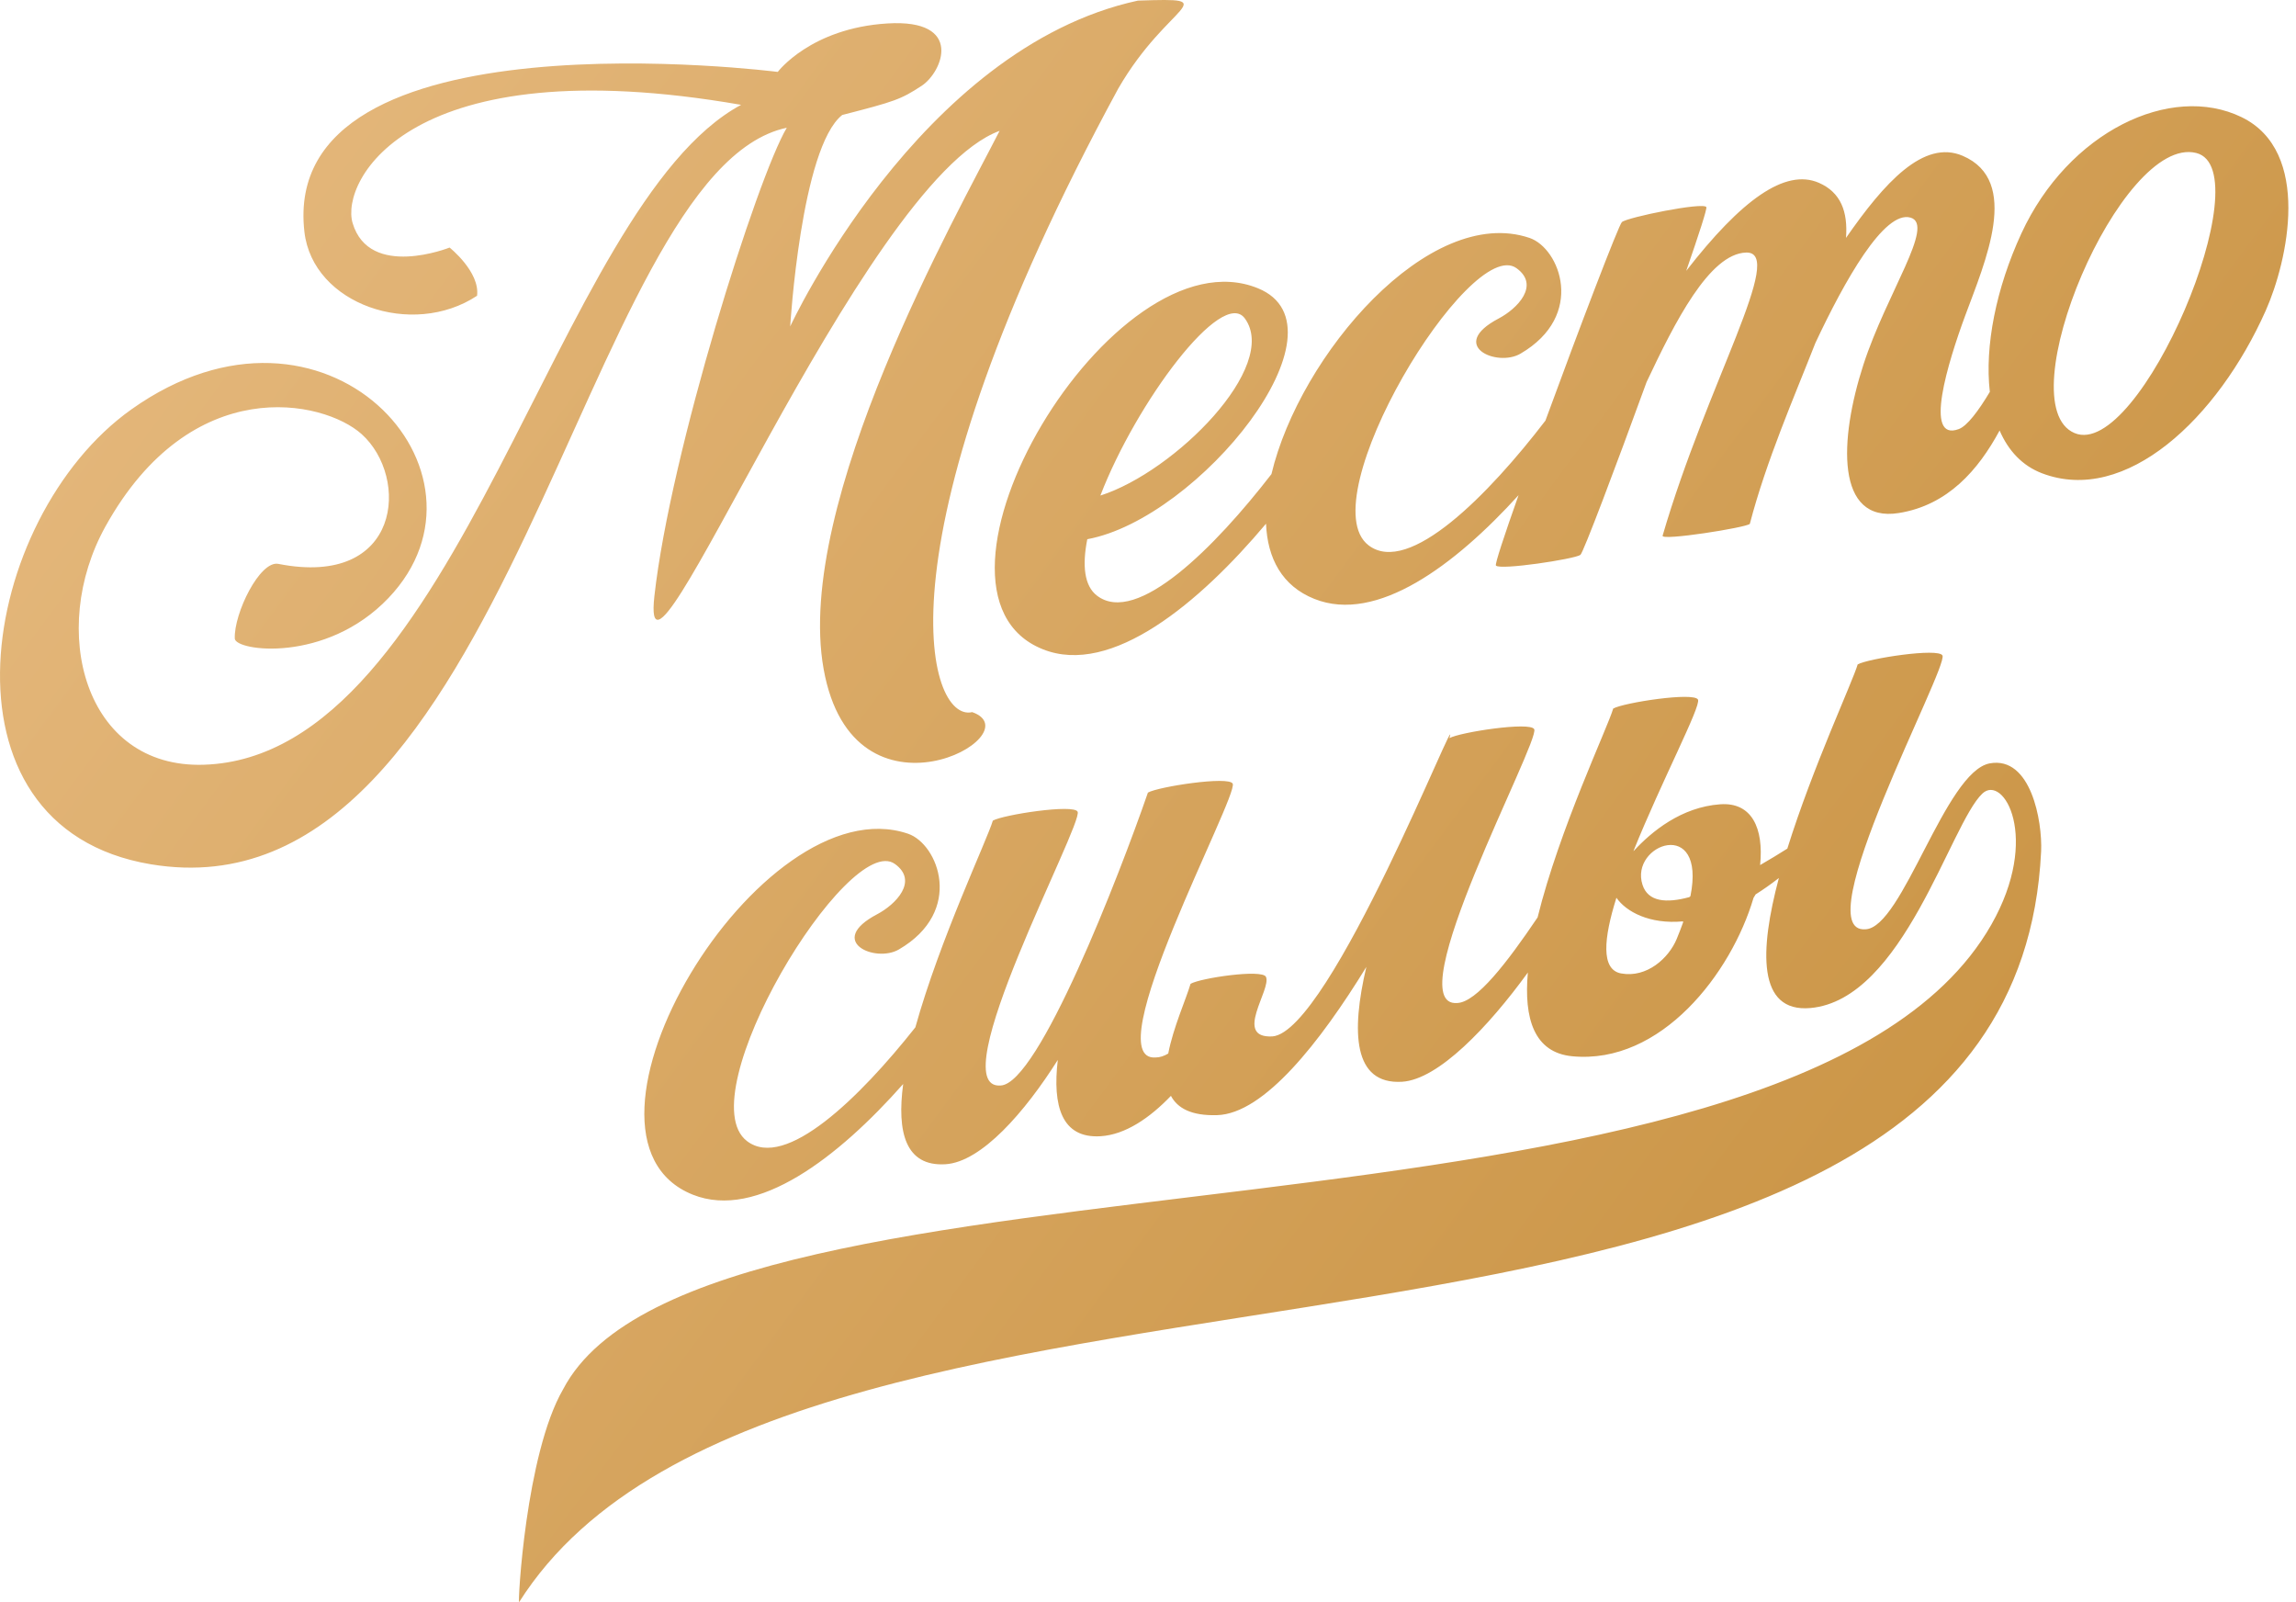
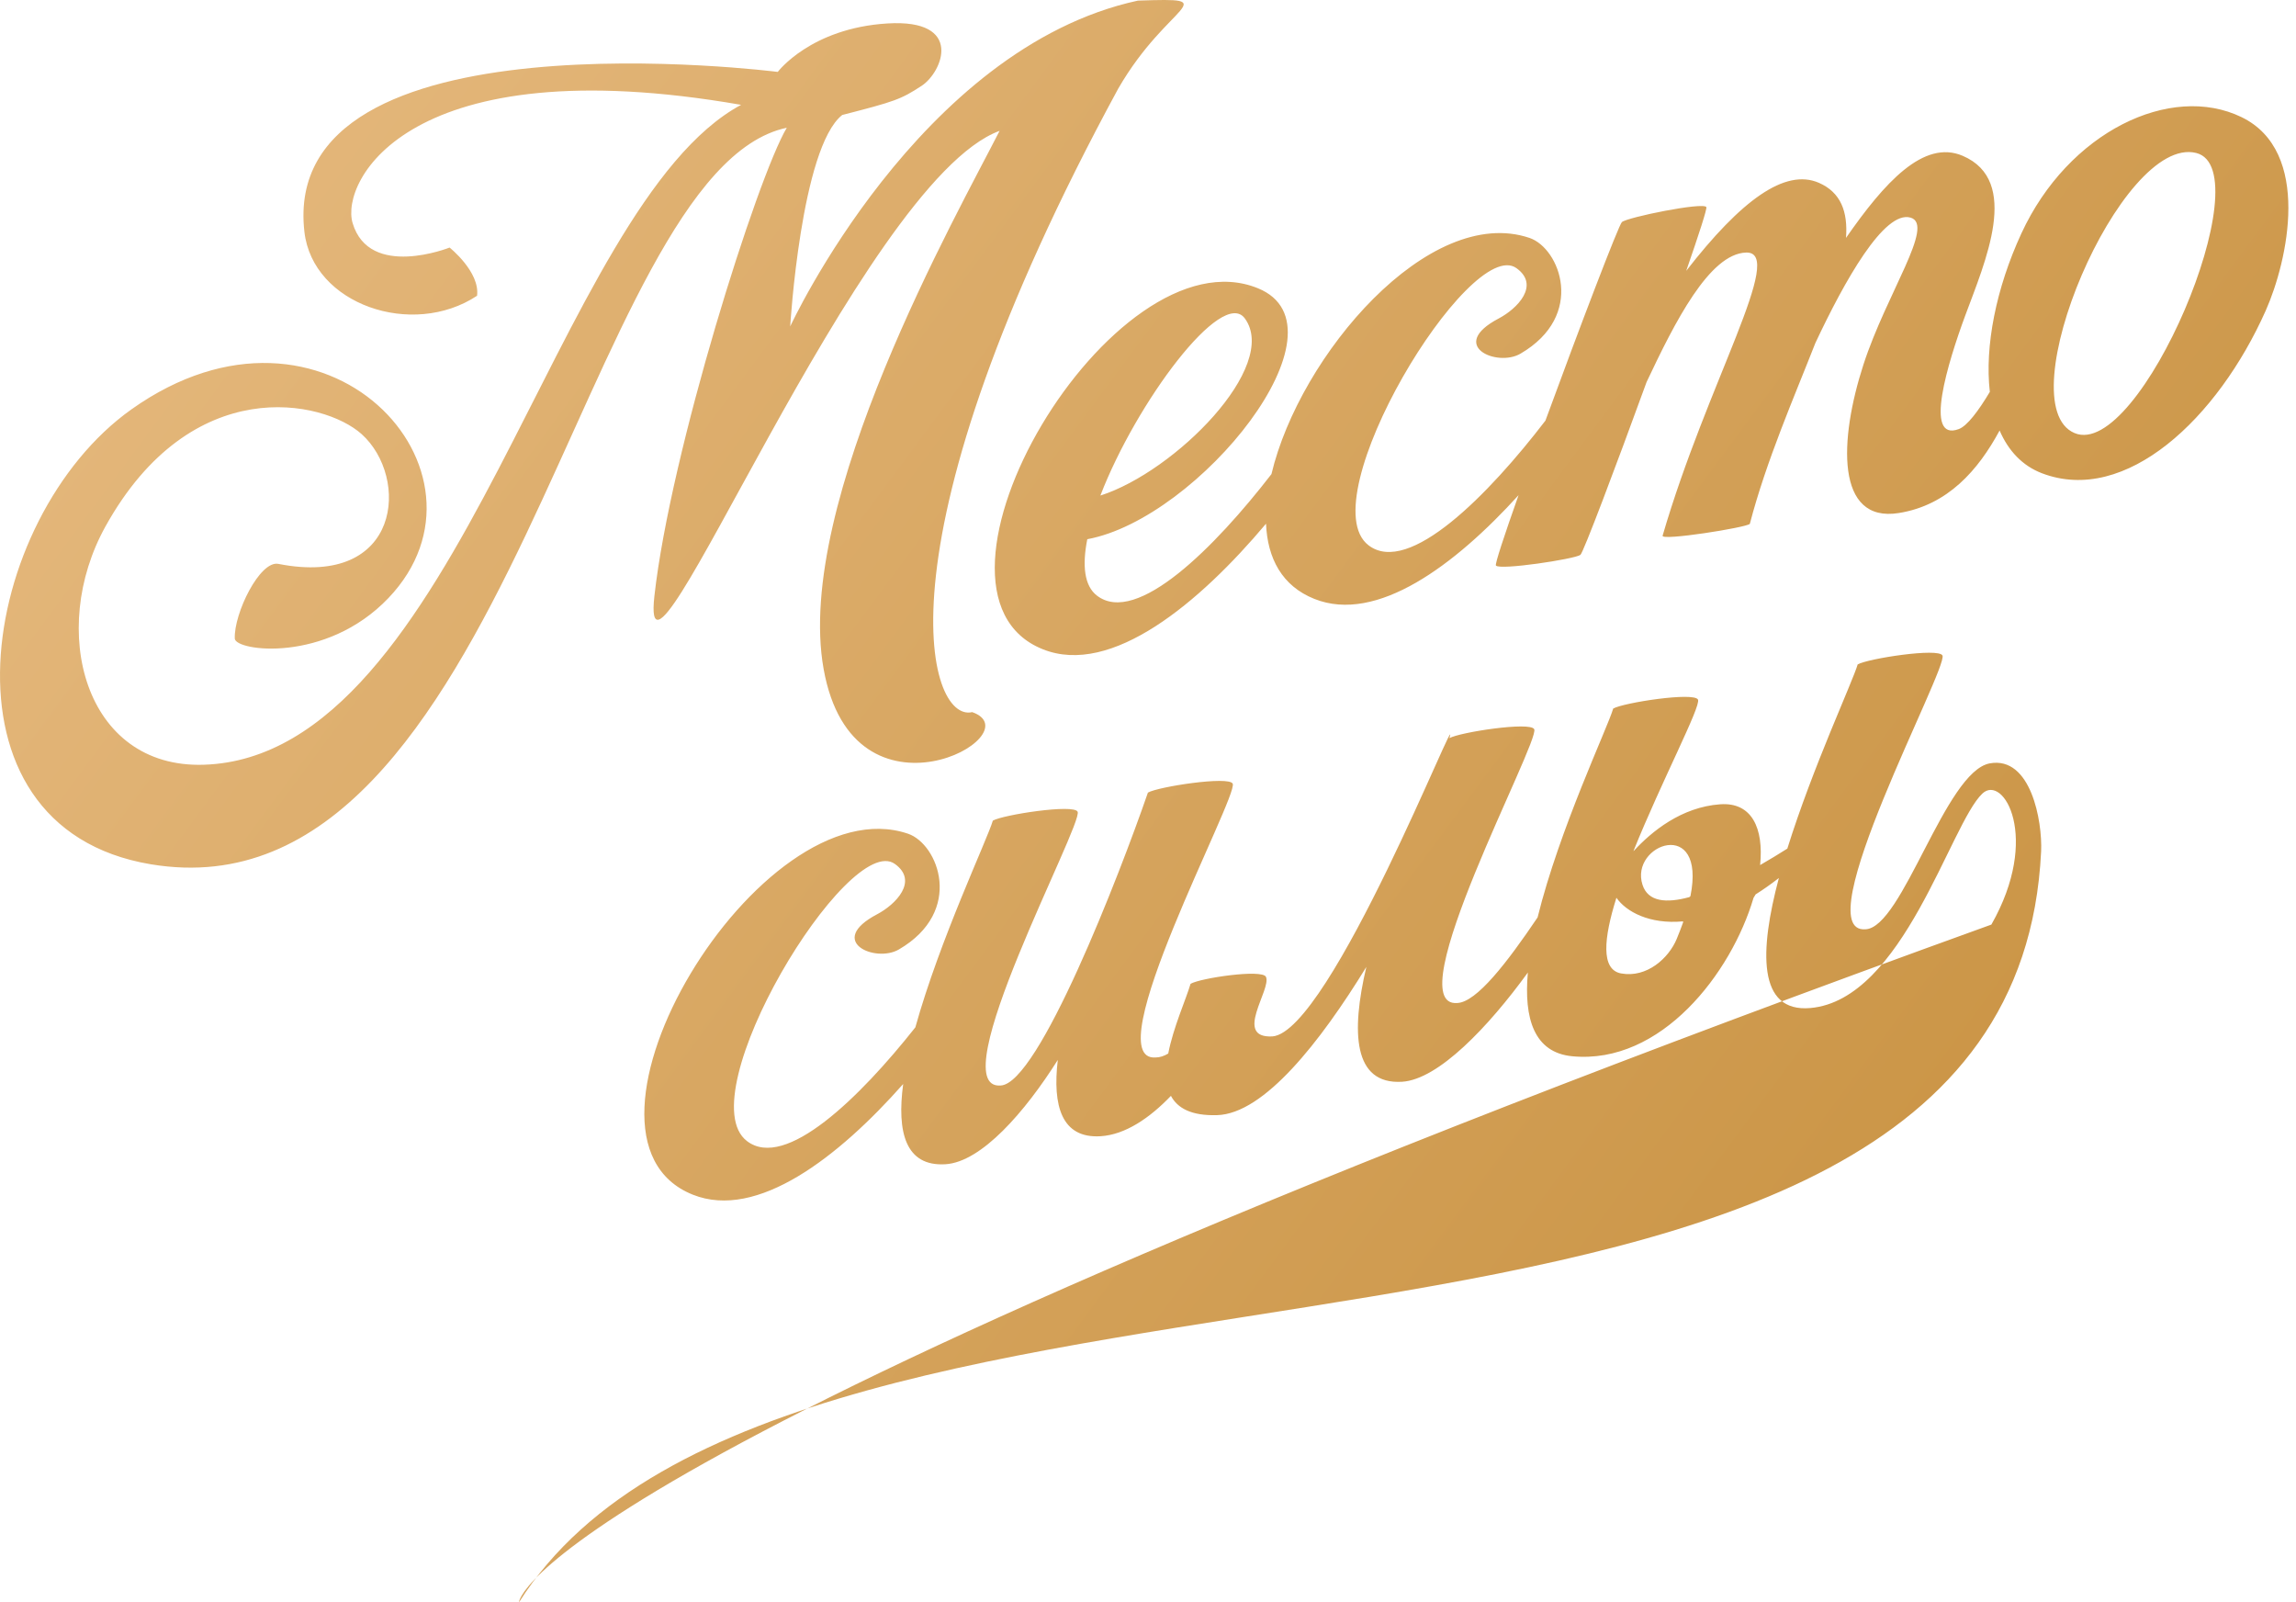
<svg xmlns="http://www.w3.org/2000/svg" width="86" height="60" viewBox="0 0 86 60" fill="none">
-   <path fill-rule="evenodd" clip-rule="evenodd" d="M83.957 4.385C81.306 3.102 77.472 4.932 75.713 8.743C74.766 10.795 74.336 12.962 74.532 14.675C74.101 15.396 73.682 15.952 73.368 16.069C72.038 16.563 72.968 13.559 73.604 11.835C74.353 9.806 75.705 6.772 73.515 5.835C72.051 5.208 70.577 6.848 69.145 8.909C69.219 7.928 68.952 7.206 68.131 6.847C66.864 6.294 65.216 7.497 63.16 10.143C63.638 8.765 63.949 7.806 63.913 7.754C63.778 7.563 60.962 8.136 60.751 8.316C60.634 8.415 59.157 12.284 57.886 15.752C55.776 18.504 52.775 21.576 51.262 20.422C49.027 18.718 55.061 8.792 56.801 10.042C57.695 10.685 56.828 11.563 56.137 11.926C54.209 12.94 56.066 13.76 56.949 13.246C59.415 11.811 58.421 9.294 57.293 8.911C53.538 7.635 48.68 13.296 47.624 17.755C45.52 20.476 42.581 23.445 41.091 22.308C40.608 21.94 40.534 21.166 40.725 20.197L40.731 20.192C44.908 19.421 50.691 12.26 47.122 10.797C41.7 8.574 33.632 22.147 39.062 24.315C41.634 25.342 44.934 22.57 47.421 19.612C47.475 20.909 48.02 21.946 49.233 22.429C51.567 23.361 54.498 21.167 56.88 18.543C56.346 20.051 55.99 21.126 56.032 21.179C56.178 21.363 58.983 20.936 59.196 20.78C59.303 20.703 60.508 17.512 61.675 14.308C62.734 12.063 64.026 9.502 65.402 9.458C66.915 9.409 63.939 14.351 62.275 20.062C62.217 20.263 65.401 19.759 65.542 19.619C66.16 17.255 67.194 14.893 67.999 12.842C69.085 10.53 70.576 7.86 71.564 8.15C72.489 8.42 70.67 10.971 69.798 13.653C68.881 16.478 68.754 19.59 71.12 19.213C72.953 18.922 74.099 17.605 74.898 16.122C75.224 16.876 75.746 17.441 76.484 17.723C79.622 18.922 83.067 15.671 84.867 11.63C85.69 9.776 86.607 5.668 83.957 4.385ZM46.629 11.927C47.931 13.722 44.013 17.66 41.226 18.555L41.219 18.551C42.56 15.073 45.777 10.753 46.629 11.927ZM77.703 16.217C75.16 15.134 79.448 5.023 82.263 5.729C84.752 6.353 80.147 17.258 77.703 16.217ZM29.47 4.784C28.359 6.652 25.11 16.935 24.511 22.325C23.912 27.714 32.231 6.806 37.441 4.9C35.868 7.992 29.734 18.817 30.85 25.054C31.966 31.292 38.766 27.495 36.415 26.668C34.734 27.073 32.659 20.316 41.886 3.316C43.761 0.074 45.929 -0.087 42.621 0.023C34.415 1.804 29.598 12.225 29.598 12.225C29.598 12.225 30.001 5.527 31.547 4.306C33.515 3.8 33.738 3.726 34.521 3.214C35.304 2.701 36.12 0.703 33.241 0.878C30.363 1.054 29.132 2.693 29.132 2.693C29.132 2.693 10.44 0.301 11.402 8.682C11.714 11.405 15.446 12.678 17.869 11.076C17.983 10.179 16.84 9.271 16.84 9.271C16.84 9.271 13.838 10.468 13.208 8.355C12.74 6.786 15.309 1.757 27.759 3.926C20.758 7.694 17.218 28.332 7.634 28.639C3.152 28.782 1.8 23.586 3.95 19.715C7.172 13.914 12.117 14.977 13.544 16.256C15.349 17.876 15.038 22.025 10.425 21.117C9.732 20.981 8.759 22.973 8.794 23.913C8.812 24.384 12.206 24.851 14.548 22.398C19.036 17.697 12.185 10.17 4.922 15.331C-0.787 19.387 -2.712 30.973 5.652 32.367C19.039 34.597 21.784 6.409 29.47 4.784ZM74.532 28.587C72.862 28.888 71.266 34.743 69.876 34.801C67.603 34.984 72.977 25.009 72.758 24.548C72.618 24.252 69.961 24.663 69.582 24.882C69.397 25.521 67.9 28.727 66.947 31.78C66.639 31.975 66.293 32.186 65.93 32.395L65.928 32.394C66.066 31.024 65.625 30.033 64.43 30.12C62.981 30.225 61.871 31.132 61.192 31.869L61.187 31.862C62.241 29.248 63.718 26.448 63.601 26.201C63.461 25.904 60.804 26.316 60.425 26.535C60.215 27.256 58.409 31.047 57.593 34.356C56.446 36.055 55.308 37.532 54.584 37.562C52.311 37.746 57.685 27.771 57.467 27.309C57.327 27.013 54.669 27.424 54.291 27.643C54.754 26.051 49.824 38.645 47.66 38.813C46.179 38.887 47.636 37.044 47.418 36.582C47.278 36.286 44.973 36.624 44.594 36.843C44.426 37.419 43.948 38.471 43.758 39.454C43.602 39.547 43.446 39.601 43.291 39.601C41.018 39.785 46.392 29.81 46.173 29.348C46.033 29.052 43.376 29.463 42.997 29.682C41.921 32.796 38.898 40.592 37.482 40.651C35.209 40.834 40.582 30.859 40.364 30.398C40.224 30.101 37.567 30.513 37.188 30.732C36.984 31.433 35.197 35.195 34.286 38.473C32.202 41.108 29.418 43.831 27.981 42.734C25.746 41.029 31.779 31.104 33.519 32.354C34.414 32.996 33.546 33.874 32.856 34.237C30.927 35.252 32.785 36.072 33.668 35.557C36.133 34.122 35.14 31.605 34.011 31.222C28.468 29.34 20.521 42.572 25.951 44.74C28.362 45.702 31.409 43.331 33.83 40.595C33.589 42.396 33.914 43.69 35.411 43.6C36.765 43.519 38.397 41.632 39.621 39.694C39.418 41.418 39.766 42.639 41.221 42.551C42.149 42.495 43.065 41.867 43.859 41.039C44.103 41.499 44.624 41.791 45.59 41.761C47.348 41.709 49.455 39.018 51.178 36.211C50.607 38.649 50.679 40.621 52.516 40.511C53.879 40.429 55.757 38.446 57.228 36.421C57.076 38.135 57.456 39.418 58.889 39.556C62.223 39.876 64.852 36.439 65.681 33.623L65.761 33.493C66.043 33.316 66.332 33.113 66.63 32.881C65.904 35.605 65.823 37.925 67.809 37.75C71.29 37.445 73.048 30.856 74.253 29.718C75.038 28.977 76.449 31.357 74.59 34.625C67.096 47.792 26.299 42.086 21.092 52.028C19.687 54.45 19.387 60.084 19.444 59.999C29.613 43.932 75.352 54.927 76.453 31.883C76.504 30.748 76.069 28.31 74.532 28.587ZM62.801 35.169C62.508 35.872 61.692 36.632 60.72 36.454C59.955 36.313 60.069 35.134 60.545 33.621C60.545 33.621 60.545 33.621 60.545 33.62H60.546V33.621C60.909 34.142 61.782 34.619 63.036 34.505L63.047 34.532C62.975 34.732 62.894 34.944 62.801 35.169ZM63.318 33.559L63.278 33.596C62.416 33.832 61.728 33.775 61.522 33.134C61.033 31.613 63.918 30.559 63.318 33.559Z" fill="url(#paint0_linear_66_13)" />
+   <path fill-rule="evenodd" clip-rule="evenodd" d="M83.957 4.385C81.306 3.102 77.472 4.932 75.713 8.743C74.766 10.795 74.336 12.962 74.532 14.675C74.101 15.396 73.682 15.952 73.368 16.069C72.038 16.563 72.968 13.559 73.604 11.835C74.353 9.806 75.705 6.772 73.515 5.835C72.051 5.208 70.577 6.848 69.145 8.909C69.219 7.928 68.952 7.206 68.131 6.847C66.864 6.294 65.216 7.497 63.16 10.143C63.638 8.765 63.949 7.806 63.913 7.754C63.778 7.563 60.962 8.136 60.751 8.316C60.634 8.415 59.157 12.284 57.886 15.752C55.776 18.504 52.775 21.576 51.262 20.422C49.027 18.718 55.061 8.792 56.801 10.042C57.695 10.685 56.828 11.563 56.137 11.926C54.209 12.94 56.066 13.76 56.949 13.246C59.415 11.811 58.421 9.294 57.293 8.911C53.538 7.635 48.68 13.296 47.624 17.755C45.52 20.476 42.581 23.445 41.091 22.308C40.608 21.94 40.534 21.166 40.725 20.197L40.731 20.192C44.908 19.421 50.691 12.26 47.122 10.797C41.7 8.574 33.632 22.147 39.062 24.315C41.634 25.342 44.934 22.57 47.421 19.612C47.475 20.909 48.02 21.946 49.233 22.429C51.567 23.361 54.498 21.167 56.88 18.543C56.346 20.051 55.99 21.126 56.032 21.179C56.178 21.363 58.983 20.936 59.196 20.78C59.303 20.703 60.508 17.512 61.675 14.308C62.734 12.063 64.026 9.502 65.402 9.458C66.915 9.409 63.939 14.351 62.275 20.062C62.217 20.263 65.401 19.759 65.542 19.619C66.16 17.255 67.194 14.893 67.999 12.842C69.085 10.53 70.576 7.86 71.564 8.15C72.489 8.42 70.67 10.971 69.798 13.653C68.881 16.478 68.754 19.59 71.12 19.213C72.953 18.922 74.099 17.605 74.898 16.122C75.224 16.876 75.746 17.441 76.484 17.723C79.622 18.922 83.067 15.671 84.867 11.63C85.69 9.776 86.607 5.668 83.957 4.385ZM46.629 11.927C47.931 13.722 44.013 17.66 41.226 18.555L41.219 18.551C42.56 15.073 45.777 10.753 46.629 11.927ZM77.703 16.217C75.16 15.134 79.448 5.023 82.263 5.729C84.752 6.353 80.147 17.258 77.703 16.217ZM29.47 4.784C28.359 6.652 25.11 16.935 24.511 22.325C23.912 27.714 32.231 6.806 37.441 4.9C35.868 7.992 29.734 18.817 30.85 25.054C31.966 31.292 38.766 27.495 36.415 26.668C34.734 27.073 32.659 20.316 41.886 3.316C43.761 0.074 45.929 -0.087 42.621 0.023C34.415 1.804 29.598 12.225 29.598 12.225C29.598 12.225 30.001 5.527 31.547 4.306C33.515 3.8 33.738 3.726 34.521 3.214C35.304 2.701 36.12 0.703 33.241 0.878C30.363 1.054 29.132 2.693 29.132 2.693C29.132 2.693 10.44 0.301 11.402 8.682C11.714 11.405 15.446 12.678 17.869 11.076C17.983 10.179 16.84 9.271 16.84 9.271C16.84 9.271 13.838 10.468 13.208 8.355C12.74 6.786 15.309 1.757 27.759 3.926C20.758 7.694 17.218 28.332 7.634 28.639C3.152 28.782 1.8 23.586 3.95 19.715C7.172 13.914 12.117 14.977 13.544 16.256C15.349 17.876 15.038 22.025 10.425 21.117C9.732 20.981 8.759 22.973 8.794 23.913C8.812 24.384 12.206 24.851 14.548 22.398C19.036 17.697 12.185 10.17 4.922 15.331C-0.787 19.387 -2.712 30.973 5.652 32.367C19.039 34.597 21.784 6.409 29.47 4.784ZM74.532 28.587C72.862 28.888 71.266 34.743 69.876 34.801C67.603 34.984 72.977 25.009 72.758 24.548C72.618 24.252 69.961 24.663 69.582 24.882C69.397 25.521 67.9 28.727 66.947 31.78C66.639 31.975 66.293 32.186 65.93 32.395L65.928 32.394C66.066 31.024 65.625 30.033 64.43 30.12C62.981 30.225 61.871 31.132 61.192 31.869L61.187 31.862C62.241 29.248 63.718 26.448 63.601 26.201C63.461 25.904 60.804 26.316 60.425 26.535C60.215 27.256 58.409 31.047 57.593 34.356C56.446 36.055 55.308 37.532 54.584 37.562C52.311 37.746 57.685 27.771 57.467 27.309C57.327 27.013 54.669 27.424 54.291 27.643C54.754 26.051 49.824 38.645 47.66 38.813C46.179 38.887 47.636 37.044 47.418 36.582C47.278 36.286 44.973 36.624 44.594 36.843C44.426 37.419 43.948 38.471 43.758 39.454C43.602 39.547 43.446 39.601 43.291 39.601C41.018 39.785 46.392 29.81 46.173 29.348C46.033 29.052 43.376 29.463 42.997 29.682C41.921 32.796 38.898 40.592 37.482 40.651C35.209 40.834 40.582 30.859 40.364 30.398C40.224 30.101 37.567 30.513 37.188 30.732C36.984 31.433 35.197 35.195 34.286 38.473C32.202 41.108 29.418 43.831 27.981 42.734C25.746 41.029 31.779 31.104 33.519 32.354C34.414 32.996 33.546 33.874 32.856 34.237C30.927 35.252 32.785 36.072 33.668 35.557C36.133 34.122 35.14 31.605 34.011 31.222C28.468 29.34 20.521 42.572 25.951 44.74C28.362 45.702 31.409 43.331 33.83 40.595C33.589 42.396 33.914 43.69 35.411 43.6C36.765 43.519 38.397 41.632 39.621 39.694C39.418 41.418 39.766 42.639 41.221 42.551C42.149 42.495 43.065 41.867 43.859 41.039C44.103 41.499 44.624 41.791 45.59 41.761C47.348 41.709 49.455 39.018 51.178 36.211C50.607 38.649 50.679 40.621 52.516 40.511C53.879 40.429 55.757 38.446 57.228 36.421C57.076 38.135 57.456 39.418 58.889 39.556C62.223 39.876 64.852 36.439 65.681 33.623L65.761 33.493C66.043 33.316 66.332 33.113 66.63 32.881C65.904 35.605 65.823 37.925 67.809 37.75C71.29 37.445 73.048 30.856 74.253 29.718C75.038 28.977 76.449 31.357 74.59 34.625C19.687 54.45 19.387 60.084 19.444 59.999C29.613 43.932 75.352 54.927 76.453 31.883C76.504 30.748 76.069 28.31 74.532 28.587ZM62.801 35.169C62.508 35.872 61.692 36.632 60.72 36.454C59.955 36.313 60.069 35.134 60.545 33.621C60.545 33.621 60.545 33.621 60.545 33.62H60.546V33.621C60.909 34.142 61.782 34.619 63.036 34.505L63.047 34.532C62.975 34.732 62.894 34.944 62.801 35.169ZM63.318 33.559L63.278 33.596C62.416 33.832 61.728 33.775 61.522 33.134C61.033 31.613 63.918 30.559 63.318 33.559Z" fill="url(#paint0_linear_66_13)" />
  <defs>
    <linearGradient id="paint0_linear_66_13" x1="10.5" y1="2" x2="87.5" y2="59" gradientUnits="userSpaceOnUse">
      <stop stop-color="#E4B77B" />
      <stop offset="1" stop-color="#C48C38" />
    </linearGradient>
  </defs>
</svg>